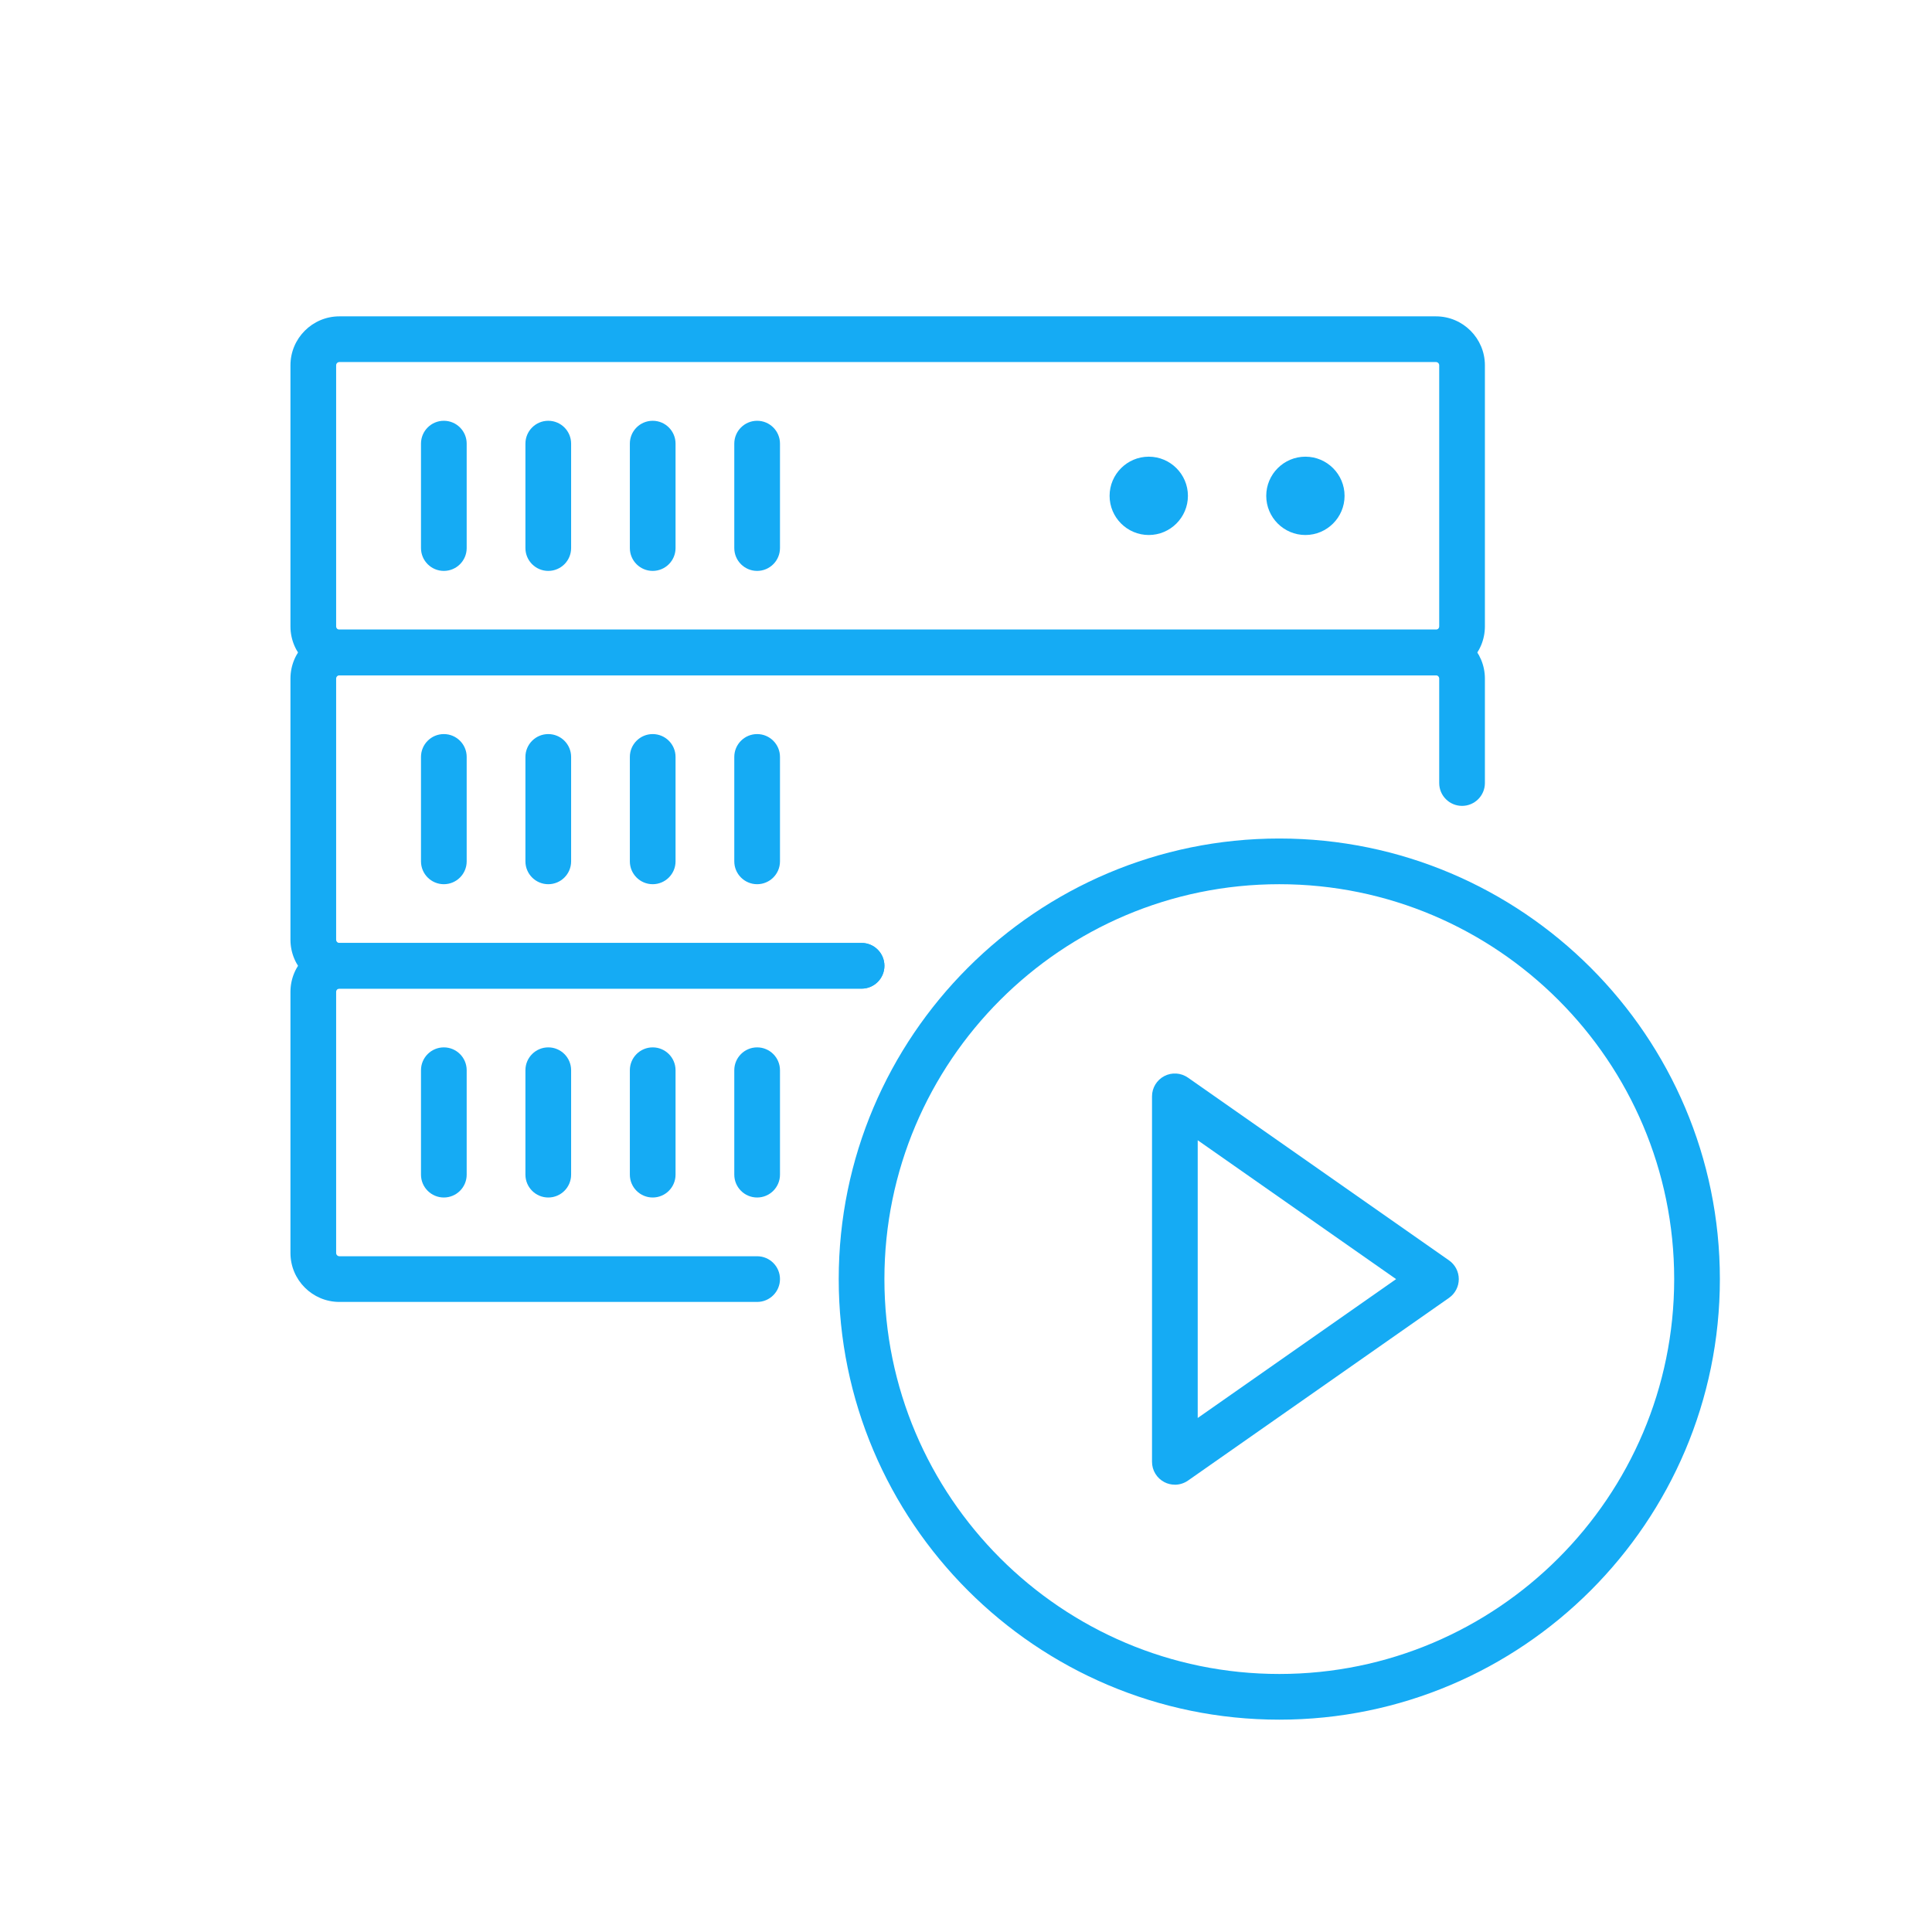
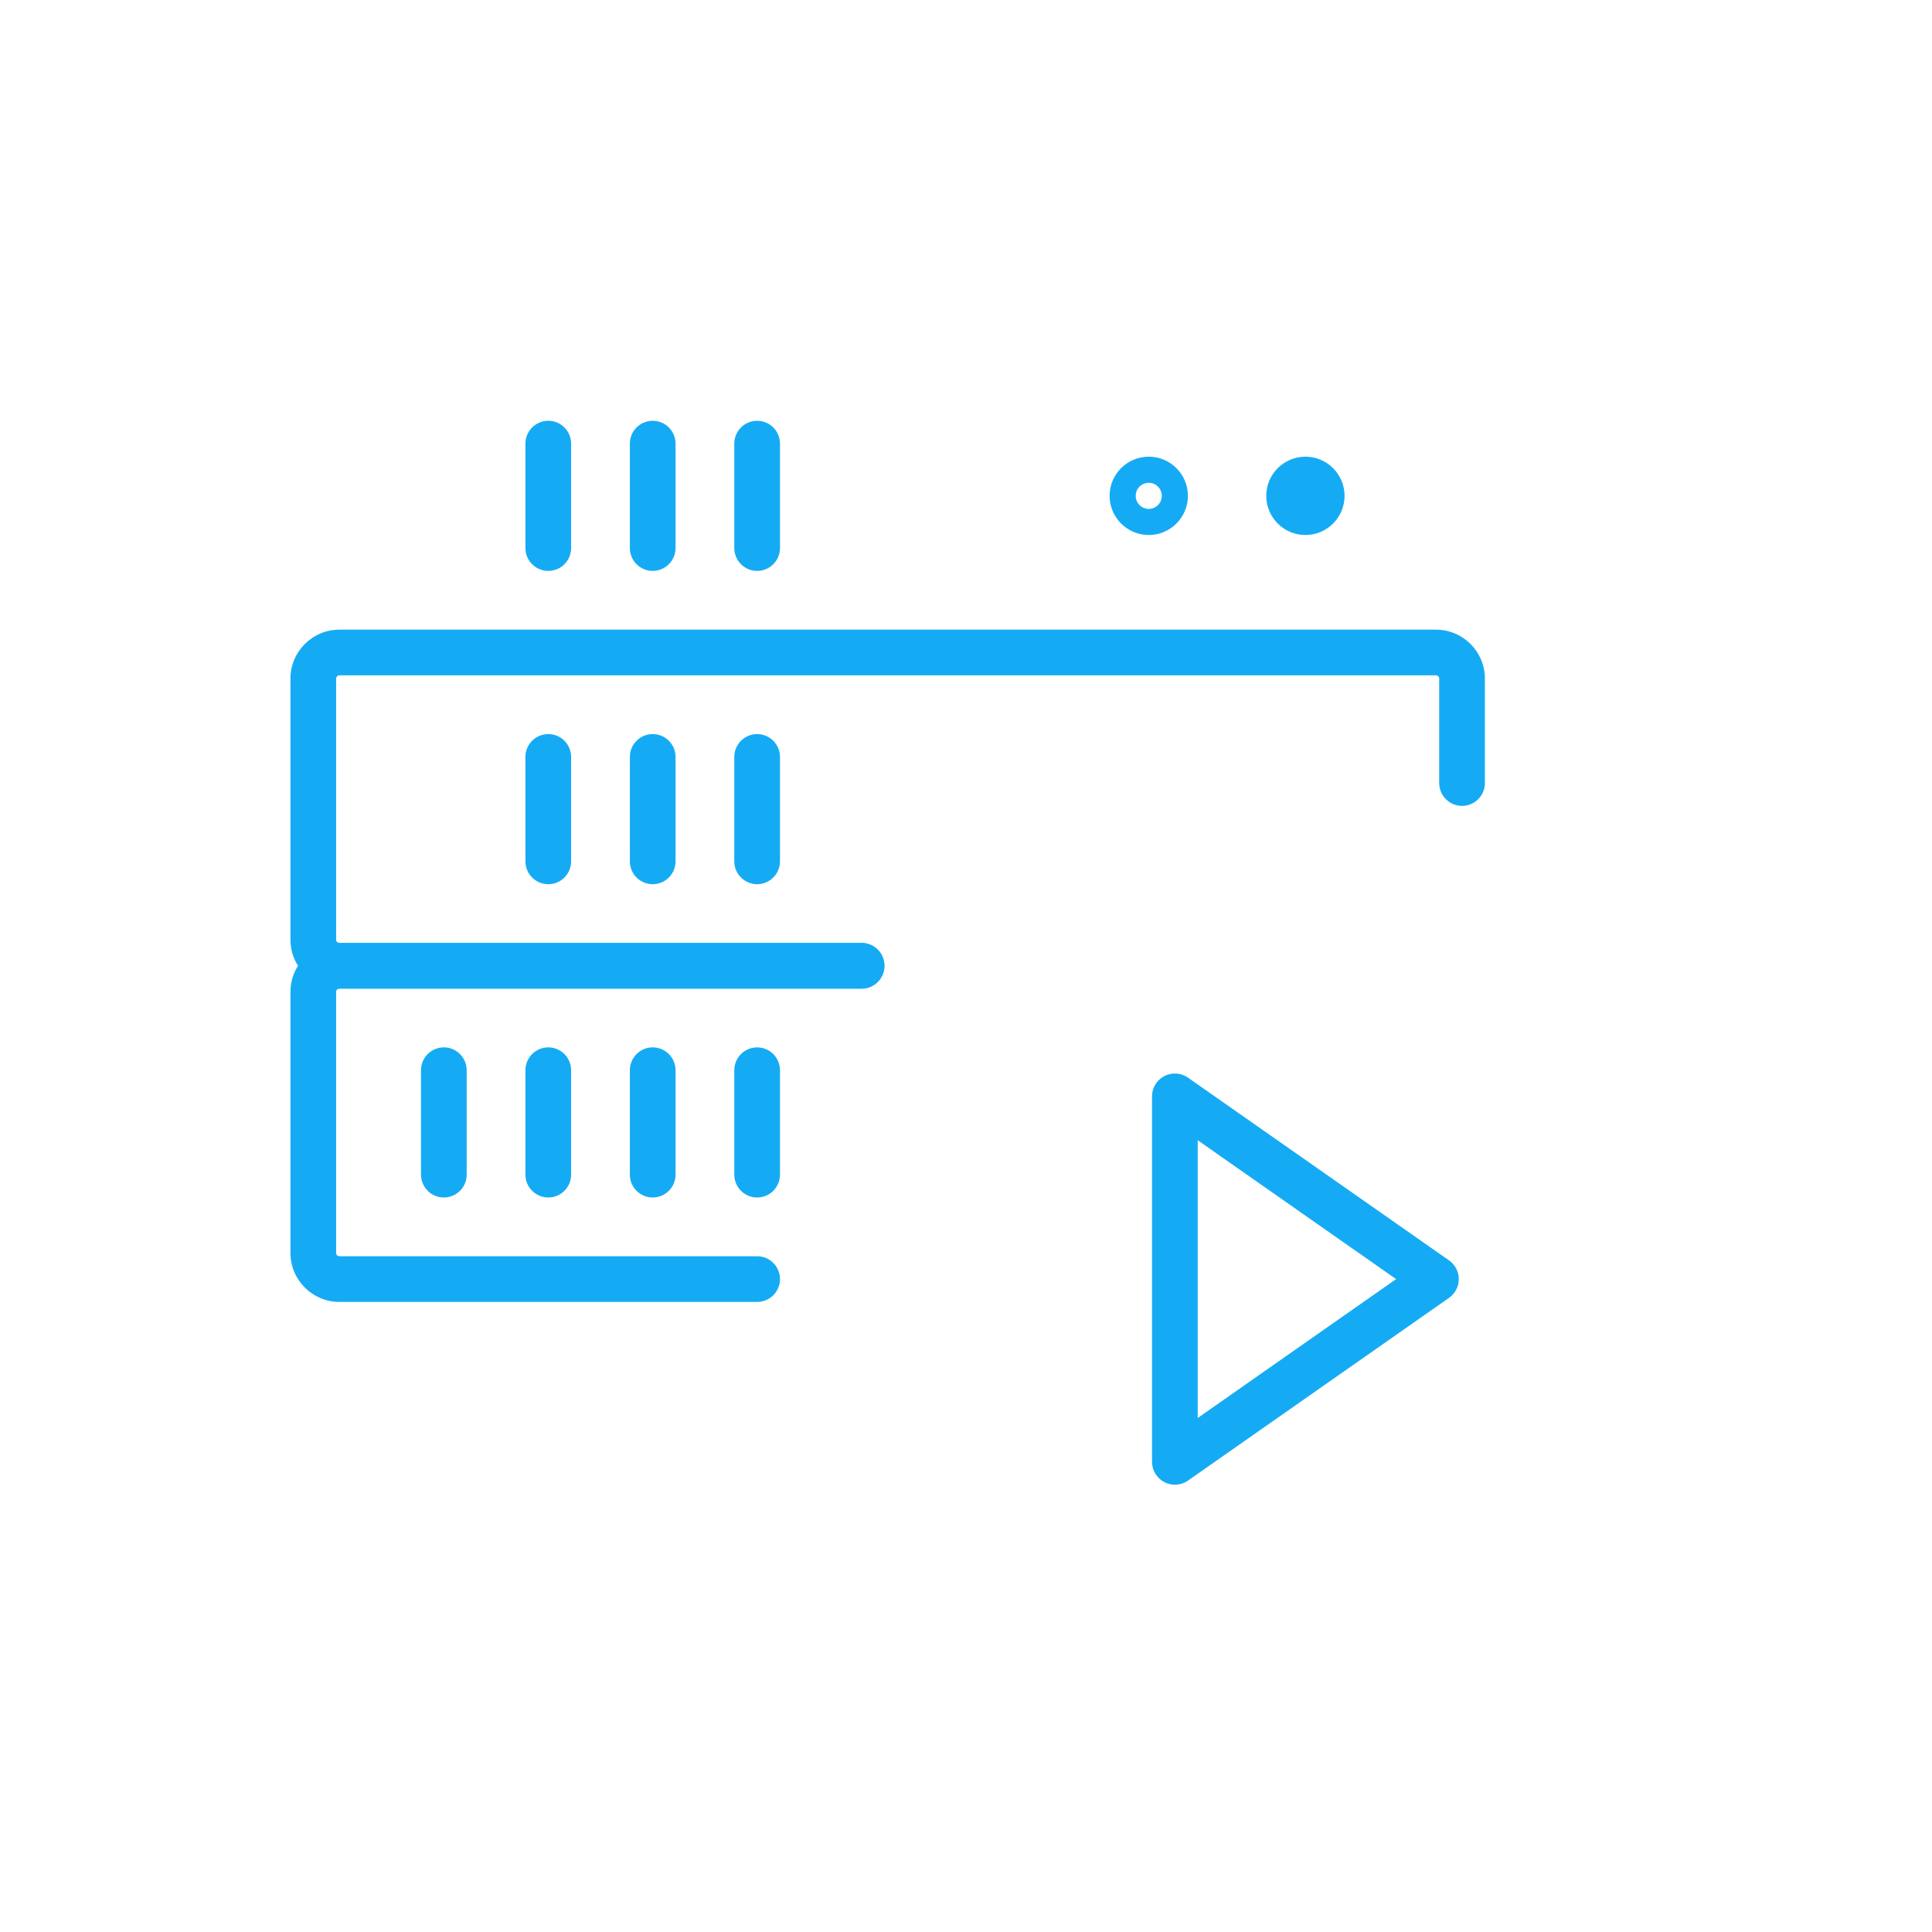
<svg xmlns="http://www.w3.org/2000/svg" id="f" width="74" height="74" viewBox="0 0 74 74">
-   <path d="M55,25.867H13c-1.034,0-1.875-.841-1.875-1.875V13.992c0-1.034,.841-1.875,1.875-1.875H55c1.034,0,1.875,.841,1.875,1.875v10c0,1.034-.841,1.875-1.875,1.875ZM13,13.867c-.069,0-.125,.056-.125,.125v10c0,.069,.056,.125,.125,.125H55c.069,0,.125-.056,.125-.125V13.992c0-.069-.056-.125-.125-.125H13Z" fill="#15abf4" />
  <path d="M33,37.867H13c-1.034,0-1.875-.841-1.875-1.875v-10c0-1.034,.841-1.875,1.875-1.875H55c1.034,0,1.875,.841,1.875,1.875v4c0,.483-.392,.875-.875,.875s-.875-.392-.875-.875v-4c0-.069-.056-.125-.125-.125H13c-.069,0-.125,.056-.125,.125v10c0,.069,.056,.125,.125,.125h20c.483,0,.875,.392,.875,.875s-.392,.875-.875,.875Z" fill="#15abf4" />
  <path d="M29,49.867H13c-1.034,0-1.875-.841-1.875-1.875v-10c0-1.034,.841-1.875,1.875-1.875h20c.483,0,.875,.392,.875,.875s-.392,.875-.875,.875H13c-.069,0-.125,.056-.125,.125v10c0,.069,.056,.125,.125,.125H29c.483,0,.875,.392,.875,.875s-.392,.875-.875,.875Z" fill="#15abf4" />
-   <path d="M17,21.867c-.483,0-.875-.392-.875-.875v-4c0-.483,.392-.875,.875-.875s.875,.392,.875,.875v4c0,.483-.392,.875-.875,.875Z" fill="#15abf4" />
  <path d="M21,21.867c-.483,0-.875-.392-.875-.875v-4c0-.483,.392-.875,.875-.875s.875,.392,.875,.875v4c0,.483-.392,.875-.875,.875Z" fill="#15abf4" />
  <path d="M25,21.867c-.483,0-.875-.392-.875-.875v-4c0-.483,.392-.875,.875-.875s.875,.392,.875,.875v4c0,.483-.392,.875-.875,.875Z" fill="#15abf4" />
-   <path d="M17,33.867c-.483,0-.875-.392-.875-.875v-4c0-.483,.392-.875,.875-.875s.875,.392,.875,.875v4c0,.483-.392,.875-.875,.875Z" fill="#15abf4" />
  <path d="M21,33.867c-.483,0-.875-.392-.875-.875v-4c0-.483,.392-.875,.875-.875s.875,.392,.875,.875v4c0,.483-.392,.875-.875,.875Z" fill="#15abf4" />
  <path d="M25,33.867c-.483,0-.875-.392-.875-.875v-4c0-.483,.392-.875,.875-.875s.875,.392,.875,.875v4c0,.483-.392,.875-.875,.875Z" fill="#15abf4" />
  <path d="M17,45.867c-.483,0-.875-.392-.875-.875v-4c0-.483,.392-.875,.875-.875s.875,.392,.875,.875v4c0,.483-.392,.875-.875,.875Z" fill="#15abf4" />
  <path d="M21,45.867c-.483,0-.875-.392-.875-.875v-4c0-.483,.392-.875,.875-.875s.875,.392,.875,.875v4c0,.483-.392,.875-.875,.875Z" fill="#15abf4" />
  <path d="M25,45.867c-.483,0-.875-.392-.875-.875v-4c0-.483,.392-.875,.875-.875s.875,.392,.875,.875v4c0,.483-.392,.875-.875,.875Z" fill="#15abf4" />
  <path d="M29,21.867c-.483,0-.875-.392-.875-.875v-4c0-.483,.392-.875,.875-.875s.875,.392,.875,.875v4c0,.483-.392,.875-.875,.875Z" fill="#15abf4" />
  <path d="M29,33.867c-.483,0-.875-.392-.875-.875v-4c0-.483,.392-.875,.875-.875s.875,.392,.875,.875v4c0,.483-.392,.875-.875,.875Z" fill="#15abf4" />
  <path d="M29,45.867c-.483,0-.875-.392-.875-.875v-4c0-.483,.392-.875,.875-.875s.875,.392,.875,.875v4c0,.483-.392,.875-.875,.875Z" fill="#15abf4" />
-   <path d="M49,65.867c-9.305,0-16.875-7.57-16.875-16.875s7.57-16.875,16.875-16.875,16.875,7.57,16.875,16.875-7.57,16.875-16.875,16.875Zm0-32c-8.34,0-15.125,6.785-15.125,15.125s6.785,15.125,15.125,15.125,15.125-6.785,15.125-15.125-6.785-15.125-15.125-15.125Z" fill="#15abf4" />
  <path d="M45,56.867c-.138,0-.277-.032-.404-.099-.289-.151-.471-.45-.471-.776v-14c0-.326,.182-.625,.471-.776,.29-.151,.638-.127,.906,.06l10,7c.234,.164,.373,.432,.373,.717s-.139,.553-.373,.717l-10,7c-.15,.104-.326,.158-.502,.158Zm.875-13.194v10.639l7.599-5.319-7.599-5.319Z" fill="#15abf4" />
  <g>
    <circle cx="50" cy="18.993" r="1" fill="#15abf4" />
    <path d="M50,20.492c-.827,0-1.5-.673-1.5-1.5s.673-1.5,1.5-1.5,1.5,.673,1.5,1.5-.673,1.5-1.5,1.5Zm0-2c-.276,0-.5,.225-.5,.5s.224,.5,.5,.5,.5-.225,.5-.5-.224-.5-.5-.5Z" fill="#15abf4" />
  </g>
  <g>
-     <circle cx="44" cy="18.993" r="1" fill="#15abf4" />
    <path d="M44,20.492c-.827,0-1.5-.673-1.5-1.5s.673-1.5,1.5-1.5,1.5,.673,1.5,1.5-.673,1.5-1.5,1.5Zm0-2c-.276,0-.5,.225-.5,.5s.224,.5,.5,.5,.5-.225,.5-.5-.224-.5-.5-.5Z" fill="#15abf4" />
  </g>
</svg>